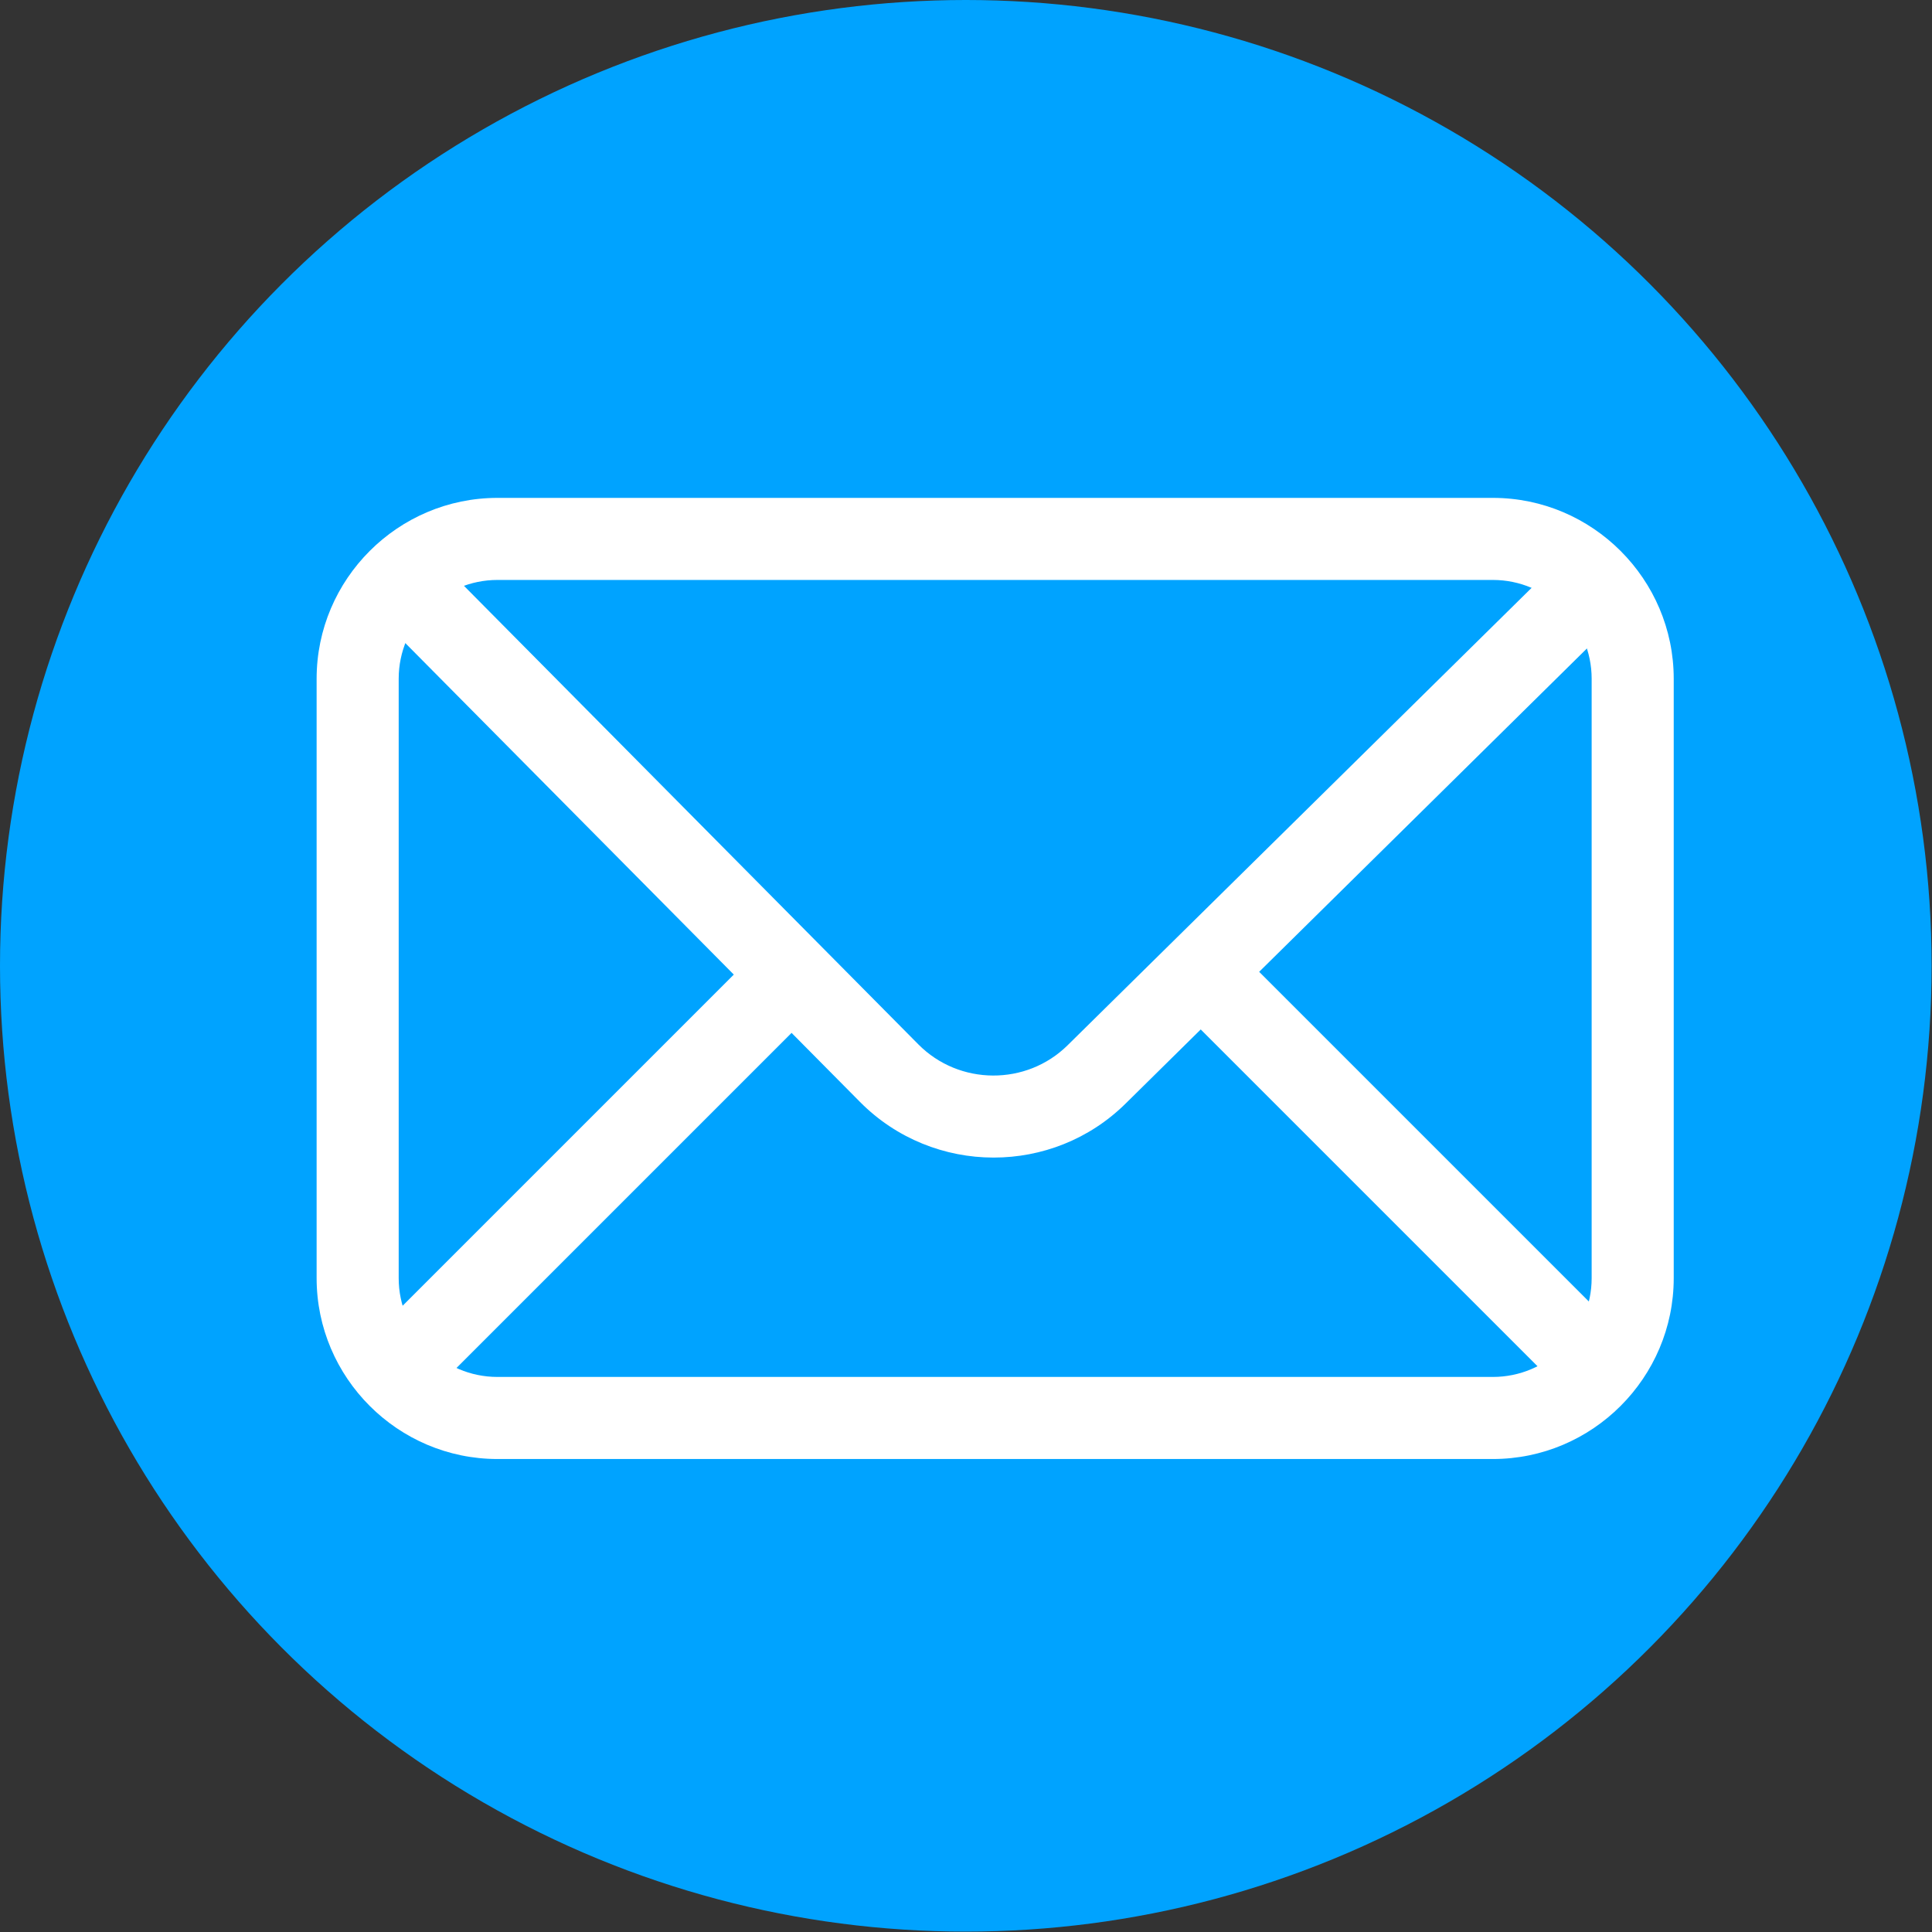
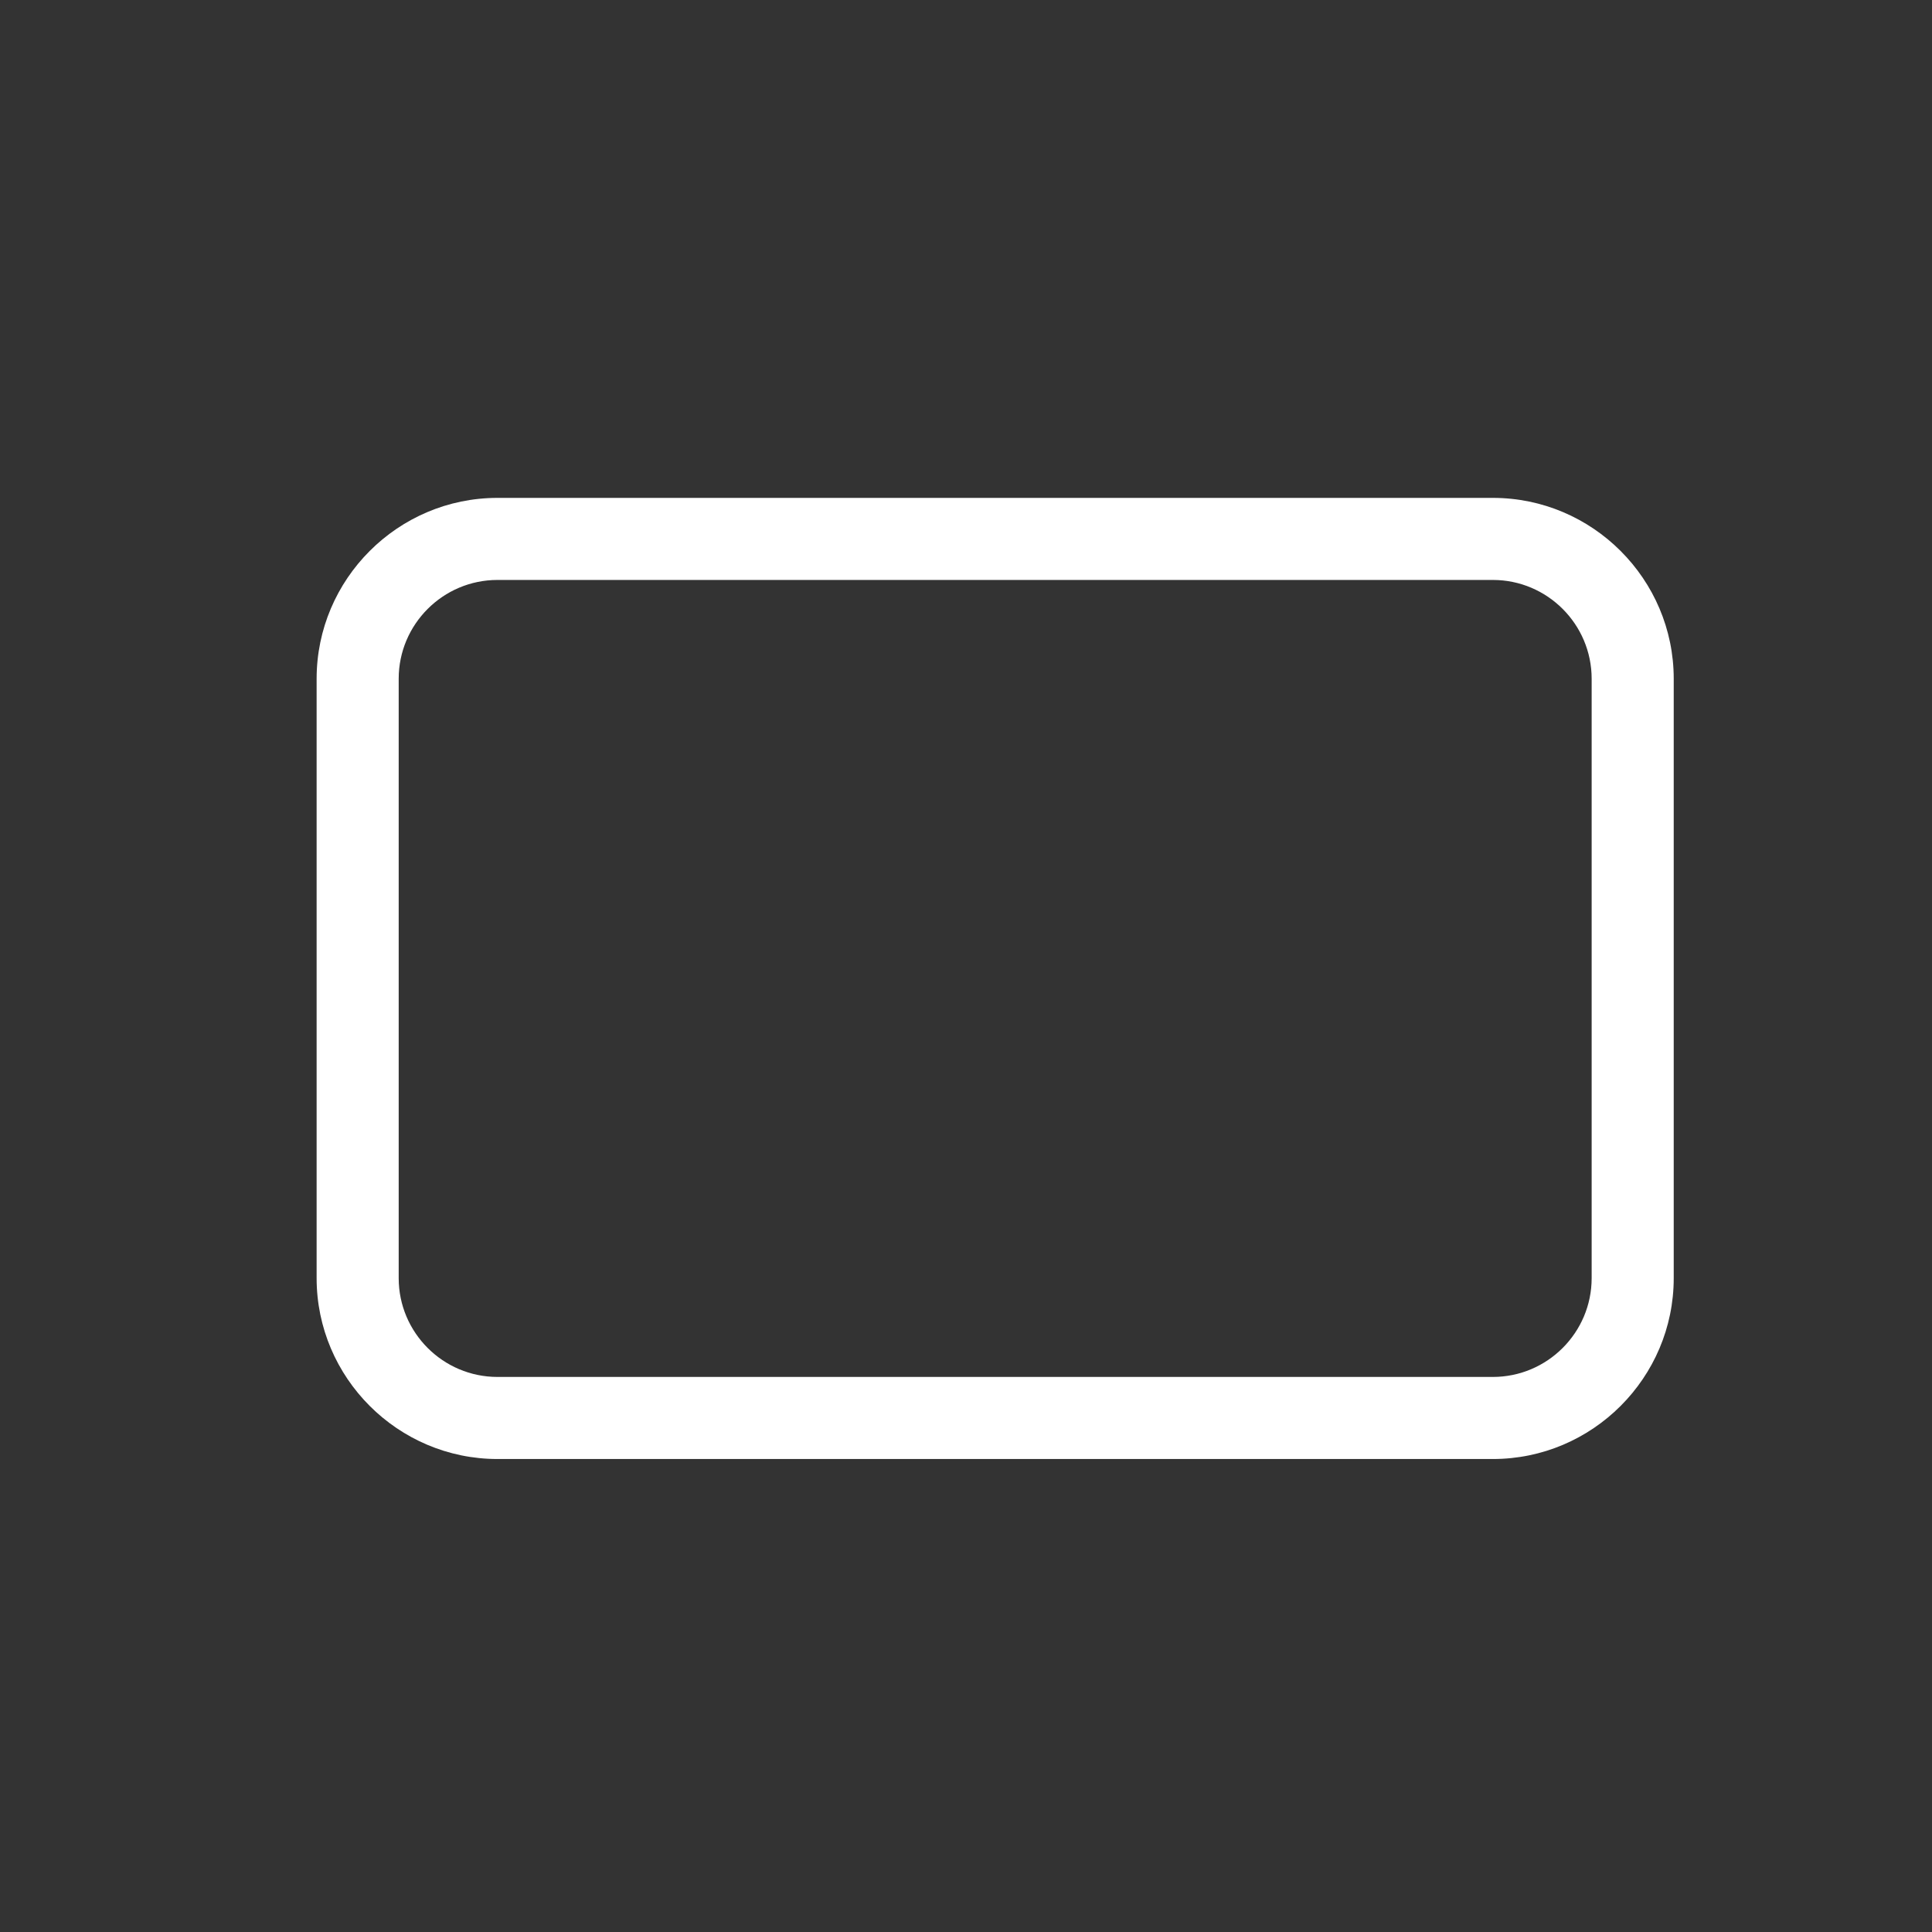
<svg xmlns="http://www.w3.org/2000/svg" id="Capa_2" data-name="Capa 2" viewBox="0 0 49.67 49.67">
  <rect x="0" y="0" width="49.67" height="49.67" fill="#333333" stroke="none" />
  <defs>
    <style>
      .cls-1 {
        fill: #fff;
      }

      .cls-1, .cls-2 {
        stroke-width: 0px;
      }

      .cls-2 {
        fill: #00a3ff;
      }
    </style>
  </defs>
  <g id="Capa_1-2" data-name="Capa 1">
-     <circle class="cls-2" cx="24.83" cy="24.83" r="24.83" />
    <g id="Capa_1-2" data-name="Capa 1-2">
      <g>
        <path class="cls-1" d="m38.38,37.51H12.79c-2.56,0-4.65-2.09-4.65-4.65v-15.41c0-2.56,2.09-4.65,4.65-4.65h25.59c2.56,0,4.65,2.09,4.65,4.65v15.41c0,2.56-2.09,4.65-4.65,4.65ZM12.79,14.91c-1.4,0-2.54,1.14-2.54,2.54v15.41c0,1.4,1.14,2.54,2.54,2.54h25.59c1.4,0,2.54-1.14,2.54-2.54v-15.41c0-1.4-1.14-2.54-2.54-2.54H12.79Z" />
-         <path class="cls-1" d="m25.54,29.76c-1.24,0-2.49-.48-3.43-1.43l-13.11-13.23,1.5-1.48,13.11,13.23c1.05,1.06,2.78,1.07,3.84.02l13.38-13.19,1.48,1.5-13.37,13.19c-.94.93-2.17,1.39-3.39,1.39h-.01Z" />
-         <rect class="cls-1" x="7.27" y="29.36" width="15.47" height="2.11" transform="translate(-17.12 19.52) rotate(-45)" />
-         <rect class="cls-1" x="35.11" y="22.73" width="2.11" height="15.07" transform="translate(-10.81 34.44) rotate(-45)" />
      </g>
    </g>
  </g>
</svg>